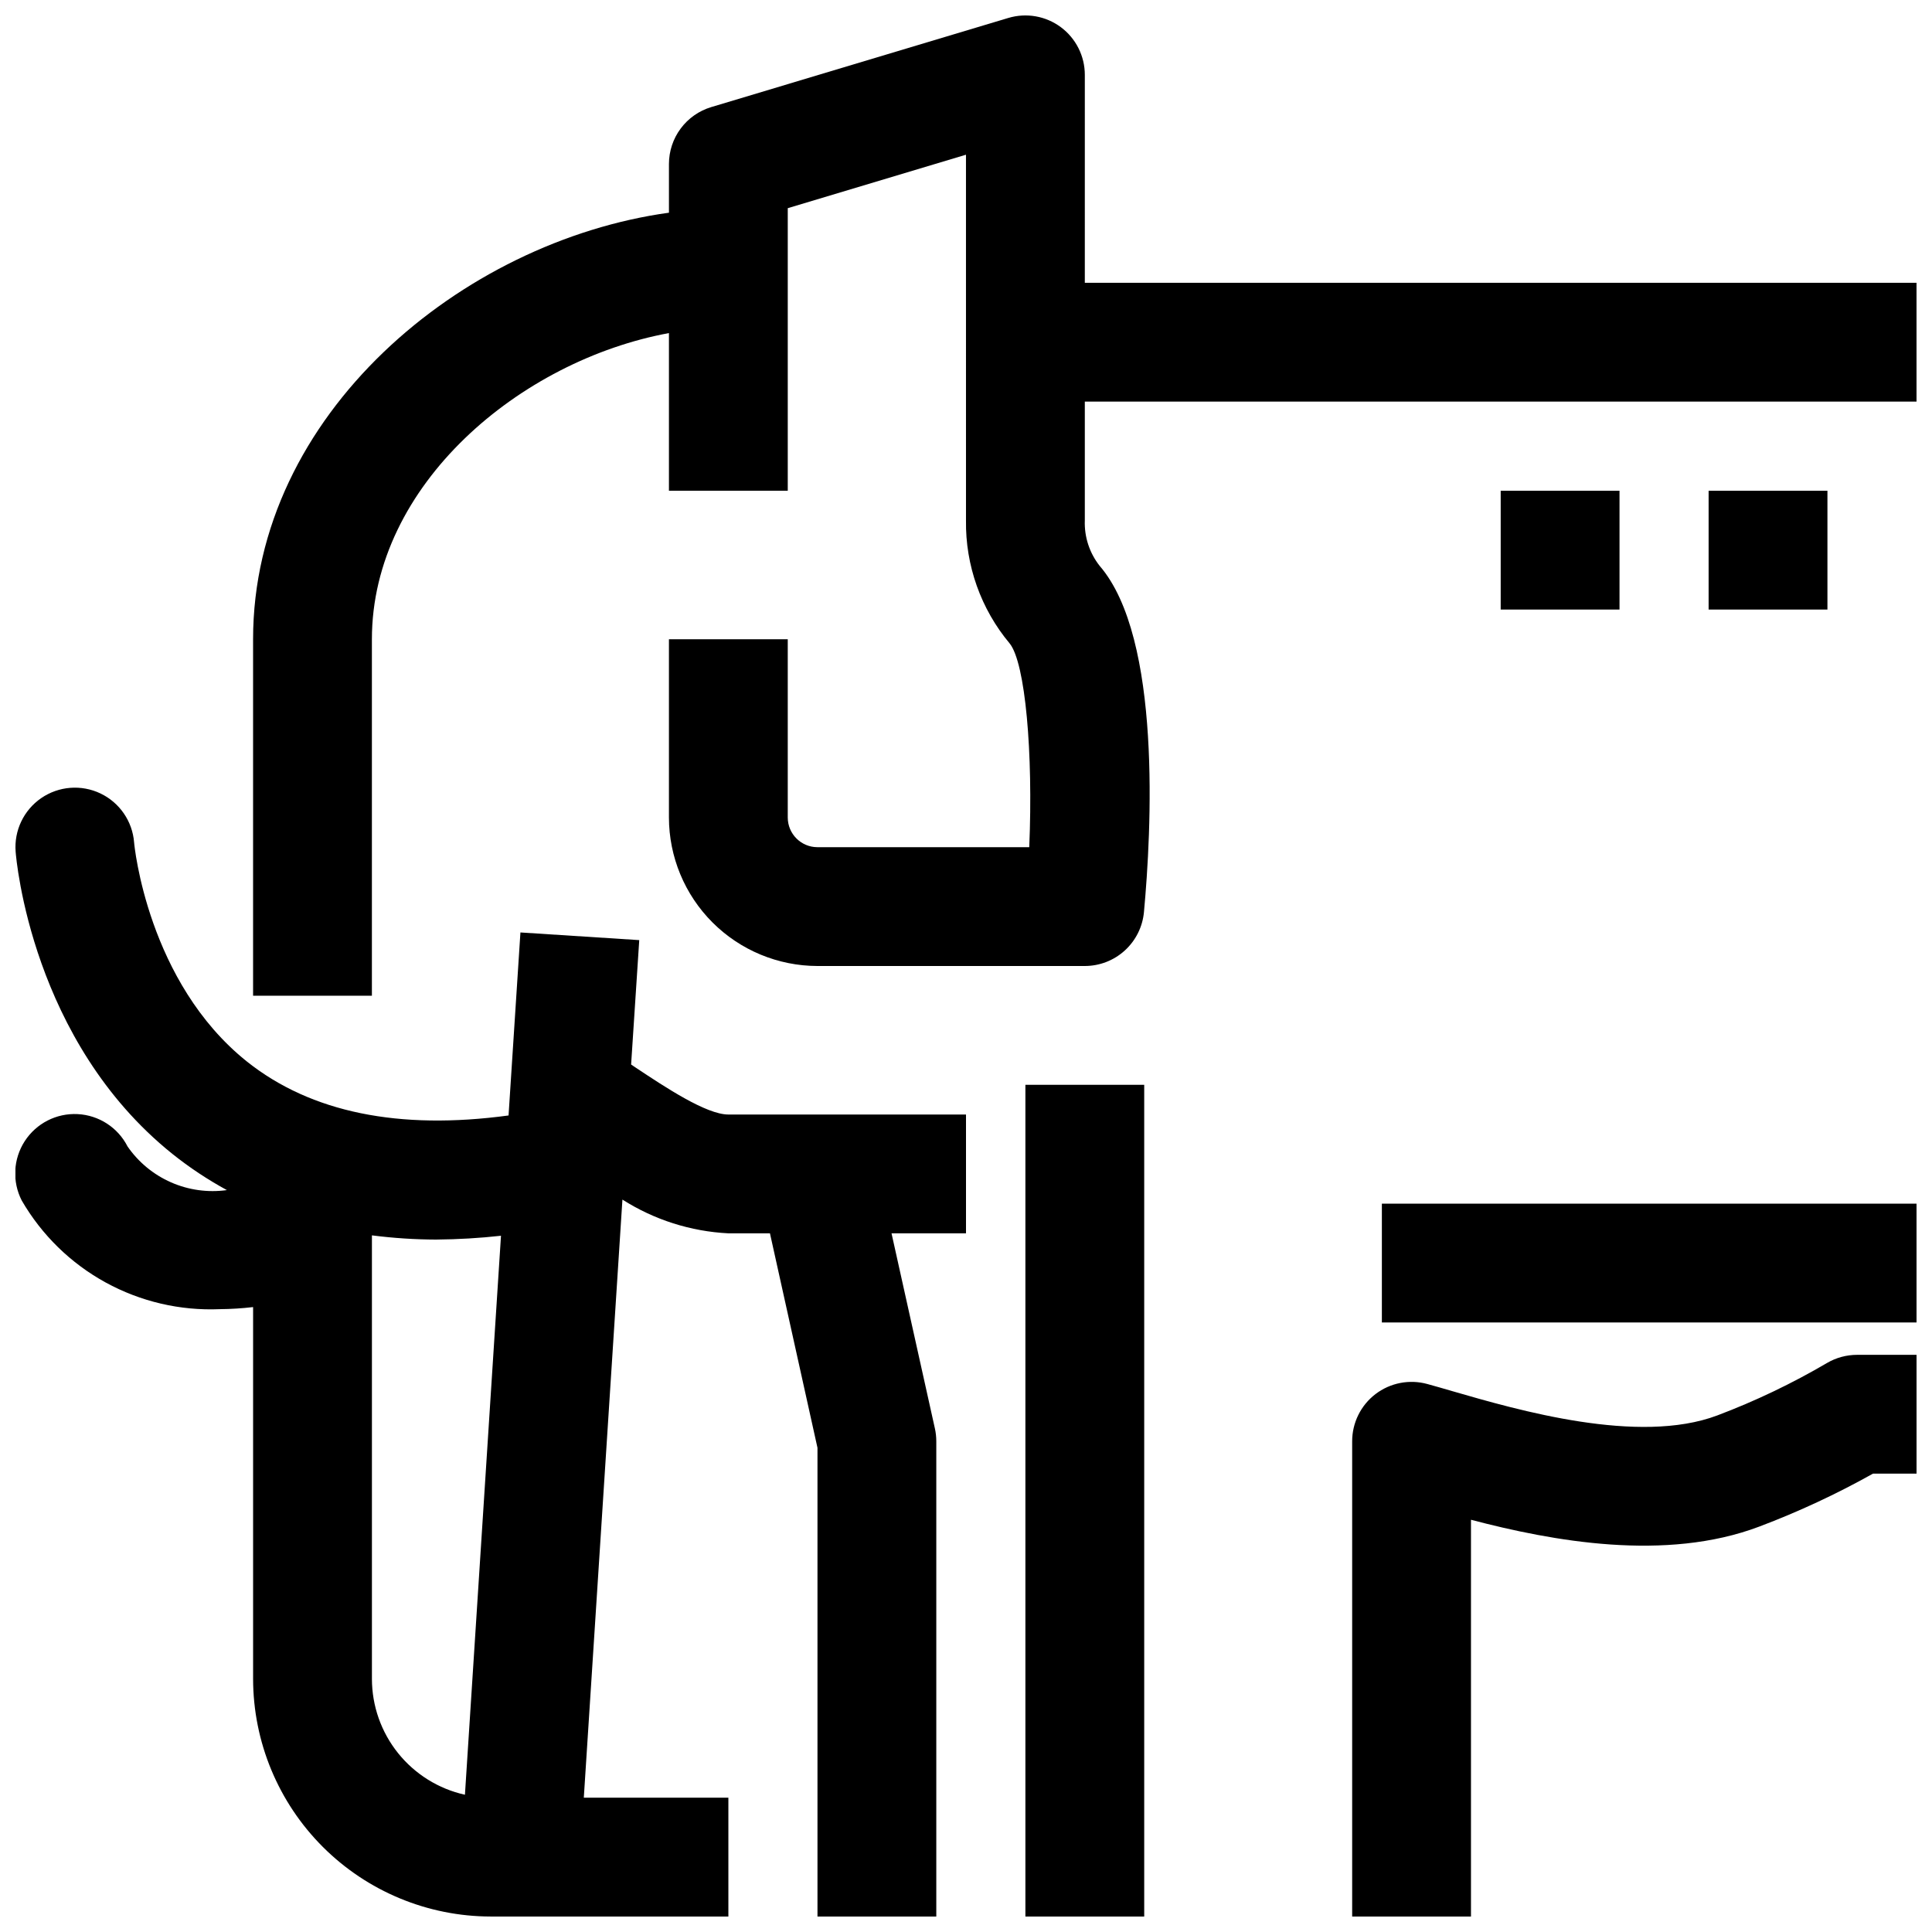
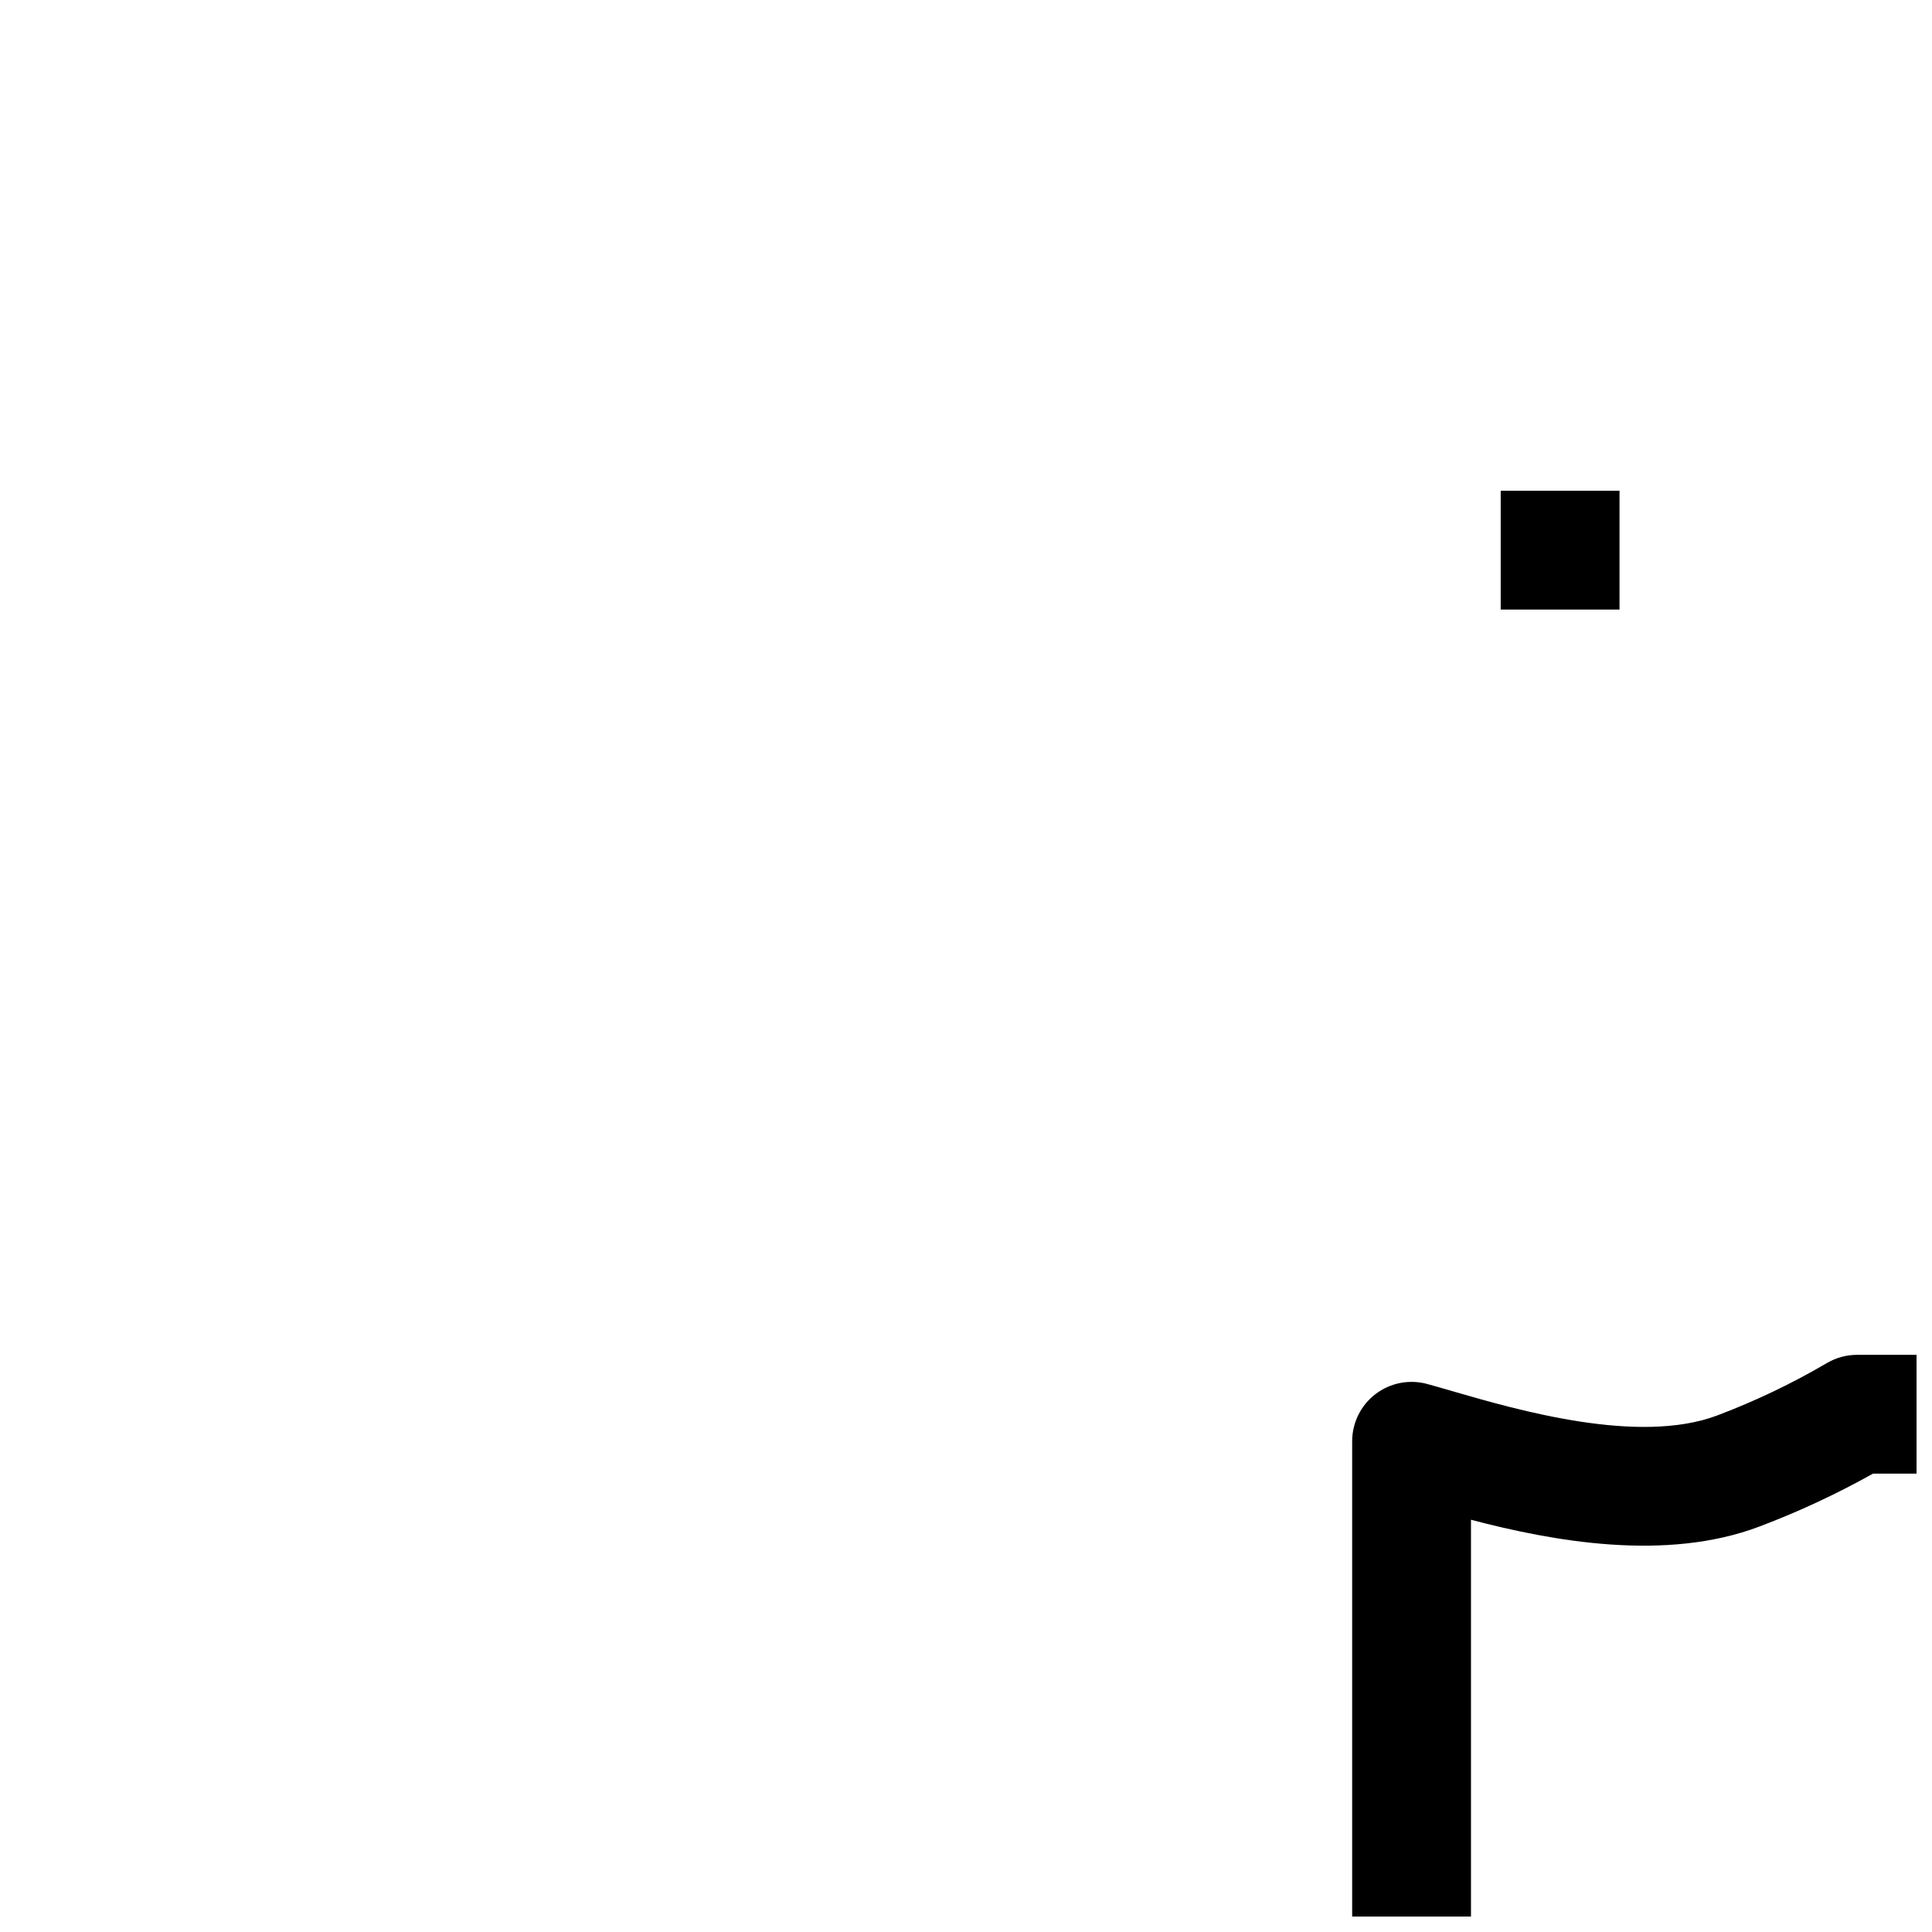
<svg xmlns="http://www.w3.org/2000/svg" width="800px" height="800px" version="1.1" viewBox="144 144 512 512">
  <defs>
    <clipPath id="e">
-       <path d="m415 431h33v220.9h-33z" />
-     </clipPath>
+       </clipPath>
    <clipPath id="d">
      <path d="m502 503h149.9v148.9h-149.9z" />
    </clipPath>
    <clipPath id="c">
-       <path d="m211 148.09h440.9v259.91h-440.9z" />
-     </clipPath>
+       </clipPath>
    <clipPath id="b">
-       <path d="m510 462h141.9v33h-141.9z" />
+       <path d="m510 462v33h-141.9z" />
    </clipPath>
    <clipPath id="a">
      <path d="m148.09 352h251.91v299.9h-251.91z" />
    </clipPath>
  </defs>
  <path d="m541.7 274.05h31.488v31.488h-31.488z" />
-   <path d="m596.8 274.05h31.488v31.488h-31.488z" />
  <g clip-path="url(#e)">
-     <path d="m415.74 431.49h31.488v220.42h-31.488z" />
-   </g>
+     </g>
  <g clip-path="url(#d)">
    <path d="m628.17 505.21c-9.277 5.445-19.004 10.094-29.07 13.895-20.883 7.871-52.914-1.426-70.141-6.414-2.559-0.746-4.832-1.41-6.762-1.93-4.731-1.281-9.789-0.285-13.684 2.691-3.891 2.977-6.176 7.602-6.176 12.5v125.95h31.488v-105.15c21.547 5.668 51.578 11.211 76.422 1.801 10.371-3.918 20.434-8.602 30.109-14.02h11.547v-31.488h-15.742c-2.809 0-5.566 0.746-7.992 2.164z" />
  </g>
  <g clip-path="url(#c)">
    <path d="m431.49 163.84c0-4.977-2.356-9.66-6.348-12.633s-9.156-3.879-13.926-2.449l-78.719 23.617c-3.242 0.973-6.086 2.965-8.105 5.684-2.023 2.719-3.113 6.012-3.113 9.398v12.91c-54.852 7.559-110.21 53.445-110.21 113.04v94.465h31.488v-94.465c0-41.027 39.445-73.91 78.719-81.137v41.777h31.488v-74.879l47.23-14.168 0.004 96.918c-0.168 11.906 3.941 23.473 11.578 32.605 4.156 5.148 6.242 28.953 5.188 53.988h-56.129c-4.348 0-7.871-3.527-7.871-7.875v-47.23h-31.488v47.23c0.012 10.438 4.164 20.441 11.543 27.82 7.379 7.379 17.383 11.527 27.816 11.543h70.852c3.922-0.004 7.699-1.465 10.598-4.109 2.898-2.641 4.711-6.266 5.074-10.172 1.969-21.254 4.777-72.621-11.73-91.75-2.703-3.418-4.102-7.691-3.941-12.051v-31.488h220.41v-31.488h-220.41z" />
  </g>
  <g clip-path="url(#b)">
    <path d="m510.21 462.98h141.7v31.488h-141.7z" />
  </g>
  <g clip-path="url(#a)">
-     <path d="m177.79 447.8c-2.559-5.008-7.598-8.266-13.219-8.551-5.617-0.285-10.957 2.449-14.016 7.172-3.055 4.723-3.359 10.715-0.797 15.723 5.293 9.137 12.984 16.652 22.242 21.727 9.262 5.074 19.73 7.519 30.281 7.07 2.938-0.027 5.875-0.211 8.793-0.551v98.531c0.02 16.699 6.66 32.707 18.465 44.512 11.809 11.805 27.812 18.445 44.512 18.465h62.977v-31.488h-38.312l10.234-158.51h-0.004c8.43 5.363 18.105 8.445 28.082 8.945h11.02l12.594 56.836v124.22h31.488v-125.95c0-1.148-0.125-2.293-0.375-3.414l-11.488-51.688h19.738v-31.488h-62.977c-5.84 0-16.688-7.203-24.602-12.461l-1.172-0.789 2.156-32.969-31.488-2.031-3.148 48.5c-29.039 3.938-52.332-0.789-69.273-14.242-26.41-21.062-29.914-57.414-29.961-58.117-0.441-5.606-3.84-10.555-8.914-12.977-5.078-2.422-11.062-1.953-15.699 1.23-4.637 3.188-7.223 8.602-6.781 14.211 0.156 2.039 4.266 50.168 41.516 80.059 4.531 3.625 9.375 6.84 14.469 9.613-5.031 0.699-10.16-0.012-14.809-2.055-4.652-2.047-8.645-5.344-11.531-9.527zm81.934 24.695c5.695-0.047 11.383-0.383 17.043-1.008l-9.555 148.14c-6.988-1.555-13.234-5.445-17.715-11.023-4.481-5.582-6.926-12.523-6.934-19.68v-117.54c5.691 0.73 11.422 1.105 17.16 1.117z" />
-   </g>
+     </g>
</svg>